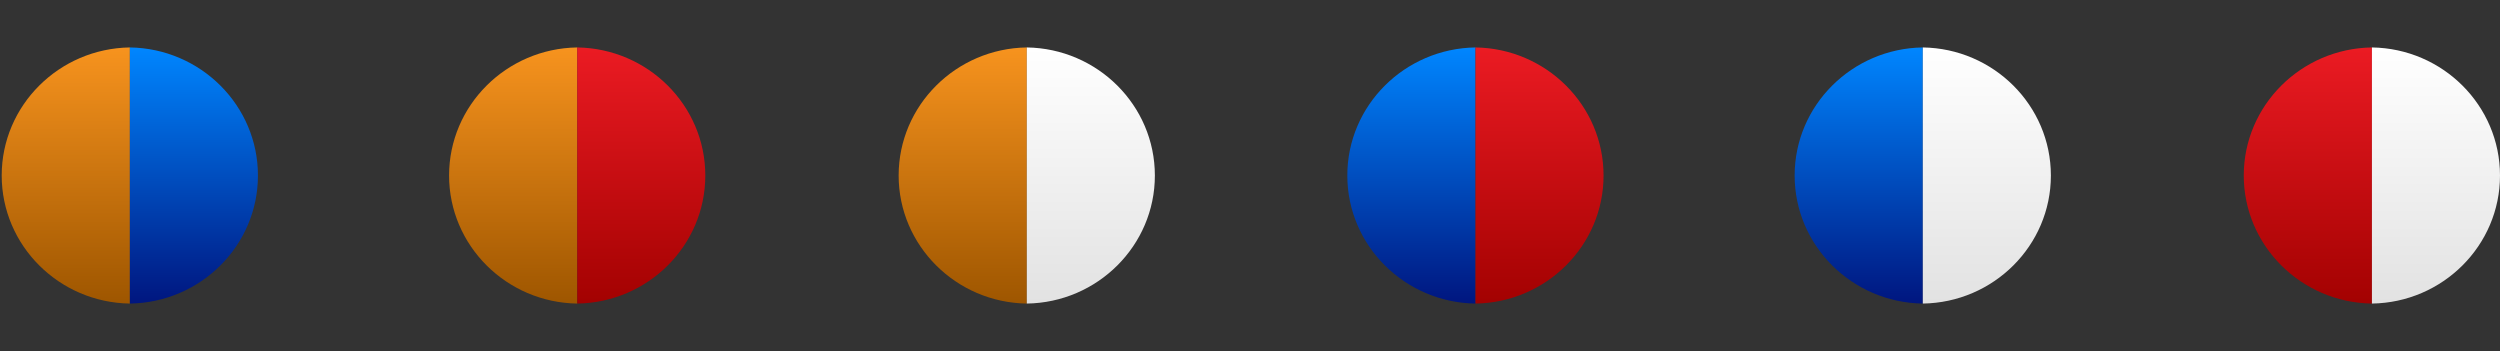
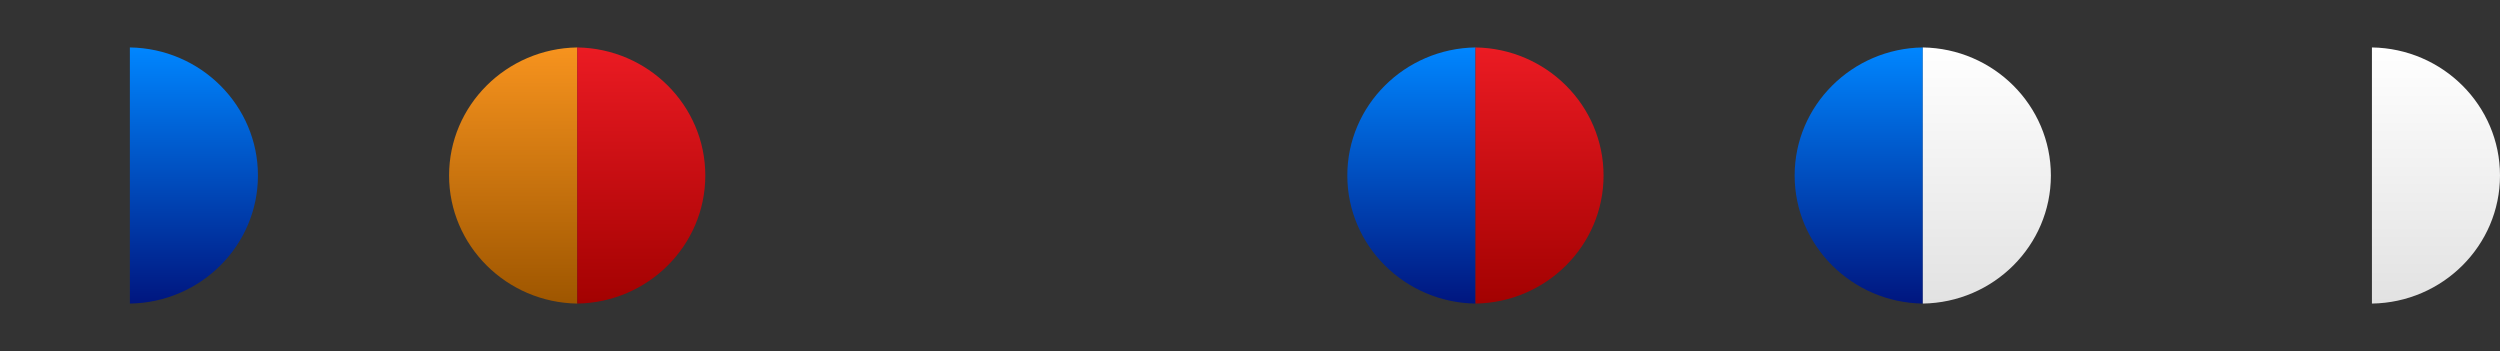
<svg xmlns="http://www.w3.org/2000/svg" version="1.1" id="Layer_1" x="0px" y="0px" viewBox="0 0 185.179 26" style="enable-background:new 0 0 185.179 26;" xml:space="preserve">
  <rect x="0" y="0" width="185.179" height="26" fill="#333333" stroke="none" />
  <style type="text/css">
	.st0{fill:#919699;}
	.st1{fill:url(#SVGID_1_);}
	.st2{fill:url(#SVGID_2_);}
	.st3{fill:url(#SVGID_3_);}
	.st4{fill:url(#SVGID_4_);}
	.st5{fill:url(#SVGID_5_);}
	.st6{fill:url(#SVGID_6_);}
	.st7{fill:url(#SVGID_7_);}
	.st8{fill:url(#SVGID_8_);}
	.st9{fill:url(#SVGID_9_);}
	.st10{fill:url(#SVGID_10_);}
	.st11{fill:url(#SVGID_11_);}
	.st12{fill:url(#SVGID_12_);}
	.st13{fill:url(#SVGID_13_);}
	.st14{fill:url(#SVGID_14_);}
	.st15{fill:url(#SVGID_15_);}
	.st16{fill:url(#SVGID_16_);}
	.st17{fill:url(#SVGID_17_);}
	.st18{fill:url(#SVGID_18_);}
	.st19{fill:url(#SVGID_19_);}
	.st20{fill:url(#SVGID_20_);}
	.st21{fill:url(#SVGID_21_);}
	.st22{fill:url(#SVGID_22_);}
	.st23{fill:url(#SVGID_23_);}
	.st24{fill:url(#SVGID_24_);}
	.st25{fill:url(#SVGID_25_);}
	.st26{fill:url(#SVGID_26_);}
	.st27{fill:url(#SVGID_27_);}
	.st28{fill:url(#SVGID_28_);}
	.st29{fill:url(#SVGID_29_);}
	.st30{fill:url(#SVGID_30_);}
	.st31{fill:url(#SVGID_31_);}
	.st32{fill:url(#SVGID_32_);}
	.st33{fill:url(#SVGID_33_);}
	.st34{fill:url(#SVGID_34_);}
	.st35{fill:url(#SVGID_35_);}
	.st36{fill:url(#SVGID_36_);}
	.st37{fill:url(#SVGID_37_);}
	.st38{fill:url(#SVGID_38_);}
	.st39{fill:url(#SVGID_39_);}
	.st40{fill:url(#SVGID_40_);}
	.st41{fill:url(#SVGID_41_);}
	.st42{fill:url(#SVGID_42_);}
	.st43{fill:url(#SVGID_43_);}
	.st44{fill:url(#SVGID_44_);}
	.st45{fill:url(#SVGID_45_);}
	.st46{fill:url(#SVGID_46_);}
	.st47{fill:url(#SVGID_47_);}
	.st48{fill:url(#SVGID_48_);}
	.st49{fill:url(#SVGID_49_);}
	.st50{fill:url(#SVGID_50_);}
	.st51{fill:url(#SVGID_51_);}
	.st52{fill:url(#SVGID_52_);}
	.st53{fill:url(#SVGID_53_);}
	.st54{fill:url(#SVGID_54_);}
	.st55{fill:url(#SVGID_55_);}
	.st56{fill:url(#SVGID_56_);}
	.st57{fill:url(#SVGID_57_);}
	.st58{fill:url(#SVGID_58_);}
	.st59{fill:url(#SVGID_59_);}
	.st60{fill:url(#SVGID_60_);}
	.st61{fill:url(#SVGID_61_);}
	.st62{fill:url(#SVGID_62_);}
	.st63{fill:url(#SVGID_63_);}
	.st64{fill:url(#SVGID_64_);}
	.st65{fill:url(#SVGID_65_);}
	.st66{fill:url(#SVGID_66_);}
	.st67{fill:url(#SVGID_67_);}
	.st68{fill:url(#SVGID_68_);}
	.st69{fill:url(#SVGID_69_);}
	.st70{fill:url(#SVGID_70_);}
	.st71{fill:url(#SVGID_71_);}
	.st72{fill:url(#SVGID_72_);}
	.st73{fill:url(#SVGID_73_);}
	.st74{fill:url(#SVGID_74_);}
	.st75{fill:url(#SVGID_75_);}
	.st76{fill:url(#SVGID_76_);}
	.st77{fill:url(#SVGID_77_);}
	.st78{fill:url(#SVGID_78_);}
</style>
  <g>
    <g>
      <linearGradient id="SVGID_1_" gradientUnits="userSpaceOnUse" x1="38.01" y1="22.486" x2="38.01" y2="3.514">
        <stop offset="0" style="stop-color:#9E5600" />
        <stop offset="1" style="stop-color:#F7931E" />
      </linearGradient>
      <path class="st1" d="M33.264,13c0,5.185,4.246,9.409,9.494,9.486V3.514    C37.509,3.591,33.264,7.815,33.264,13z" />
    </g>
    <g>
      <linearGradient id="SVGID_2_" gradientUnits="userSpaceOnUse" x1="47.5" y1="22.486" x2="47.5" y2="3.514">
        <stop offset="0" style="stop-color:#A30101" />
        <stop offset="1" style="stop-color:#EB1B23" />
      </linearGradient>
      <path class="st2" d="M42.757,3.514v18.972c5.244-0.077,9.486-4.301,9.486-9.486    S48.001,3.591,42.757,3.514z" />
    </g>
  </g>
  <g>
    <g>
      <linearGradient id="SVGID_3_" gradientUnits="userSpaceOnUse" x1="4.873" y1="22.486" x2="4.873" y2="3.514">
        <stop offset="0" style="stop-color:#9E5600" />
        <stop offset="1" style="stop-color:#F7931E" />
      </linearGradient>
-       <path class="st3" d="M0.126,13c0,5.185,4.246,9.409,9.494,9.486V3.514    C4.372,3.591,0.126,7.815,0.126,13z" />
    </g>
    <g>
      <linearGradient id="SVGID_4_" gradientUnits="userSpaceOnUse" x1="14.363" y1="22.486" x2="14.363" y2="3.514">
        <stop offset="0" style="stop-color:#00167F" />
        <stop offset="1" style="stop-color:#0086FF" />
      </linearGradient>
      <path class="st4" d="M9.62,3.514v18.972c5.244-0.077,9.486-4.301,9.486-9.486    S14.863,3.591,9.62,3.514z" />
    </g>
  </g>
  <g>
    <g>
      <linearGradient id="SVGID_5_" gradientUnits="userSpaceOnUse" x1="71.31" y1="22.486" x2="71.31" y2="3.514">
        <stop offset="0" style="stop-color:#9E5600" />
        <stop offset="1" style="stop-color:#F7931E" />
      </linearGradient>
-       <path class="st5" d="M66.564,13c0,5.185,4.246,9.409,9.494,9.486V3.514    C70.809,3.591,66.564,7.815,66.564,13z" />
    </g>
    <g>
      <linearGradient id="SVGID_6_" gradientUnits="userSpaceOnUse" x1="80.8" y1="22.486" x2="80.8" y2="3.514">
        <stop offset="0" style="stop-color:#E2E2E2" />
        <stop offset="1" style="stop-color:#FFFFFF" />
      </linearGradient>
-       <path class="st6" d="M76.057,3.514v18.972c5.244-0.077,9.486-4.301,9.486-9.486    S81.301,3.591,76.057,3.514z" />
    </g>
  </g>
  <g>
    <g>
      <linearGradient id="SVGID_7_" gradientUnits="userSpaceOnUse" x1="104.545" y1="22.486" x2="104.545" y2="3.514">
        <stop offset="0" style="stop-color:#00167F" />
        <stop offset="1" style="stop-color:#0086FF" />
      </linearGradient>
      <path class="st7" d="M99.798,13c0,5.185,4.246,9.409,9.494,9.486V3.514    C104.044,3.591,99.798,7.815,99.798,13z" />
    </g>
    <g>
      <linearGradient id="SVGID_8_" gradientUnits="userSpaceOnUse" x1="114.035" y1="22.486" x2="114.035" y2="3.514">
        <stop offset="0" style="stop-color:#A30101" />
        <stop offset="1" style="stop-color:#EB1B23" />
      </linearGradient>
      <path class="st8" d="M109.292,3.514v18.972c5.244-0.077,9.486-4.301,9.486-9.486    S114.535,3.591,109.292,3.514z" />
    </g>
  </g>
  <g>
    <g>
      <linearGradient id="SVGID_9_" gradientUnits="userSpaceOnUse" x1="137.679" y1="22.486" x2="137.679" y2="3.514">
        <stop offset="0" style="stop-color:#00167F" />
        <stop offset="1" style="stop-color:#0086FF" />
      </linearGradient>
      <path class="st9" d="M132.932,13c0,5.185,4.246,9.409,9.494,9.486V3.514    C137.178,3.591,132.932,7.815,132.932,13z" />
    </g>
    <g>
      <linearGradient id="SVGID_10_" gradientUnits="userSpaceOnUse" x1="147.169" y1="22.486" x2="147.169" y2="3.514">
        <stop offset="0" style="stop-color:#E2E2E2" />
        <stop offset="1" style="stop-color:#FFFFFF" />
      </linearGradient>
      <path class="st10" d="M142.426,3.514v18.972c5.244-0.077,9.486-4.301,9.486-9.486    S147.669,3.591,142.426,3.514z" />
    </g>
  </g>
  <g>
    <g>
      <linearGradient id="SVGID_11_" gradientUnits="userSpaceOnUse" x1="170.946" y1="22.486" x2="170.946" y2="3.514">
        <stop offset="0" style="stop-color:#A30101" />
        <stop offset="1" style="stop-color:#EB1B23" />
      </linearGradient>
-       <path class="st11" d="M166.199,13c0,5.185,4.246,9.409,9.494,9.486V3.514    C170.445,3.591,166.199,7.815,166.199,13z" />
    </g>
    <g>
      <linearGradient id="SVGID_12_" gradientUnits="userSpaceOnUse" x1="180.436" y1="22.486" x2="180.436" y2="3.514">
        <stop offset="0" style="stop-color:#E2E2E2" />
        <stop offset="1" style="stop-color:#FFFFFF" />
      </linearGradient>
      <path class="st12" d="M175.693,3.514v18.972c5.244-0.077,9.486-4.301,9.486-9.486    S180.937,3.591,175.693,3.514z" />
    </g>
  </g>
</svg>